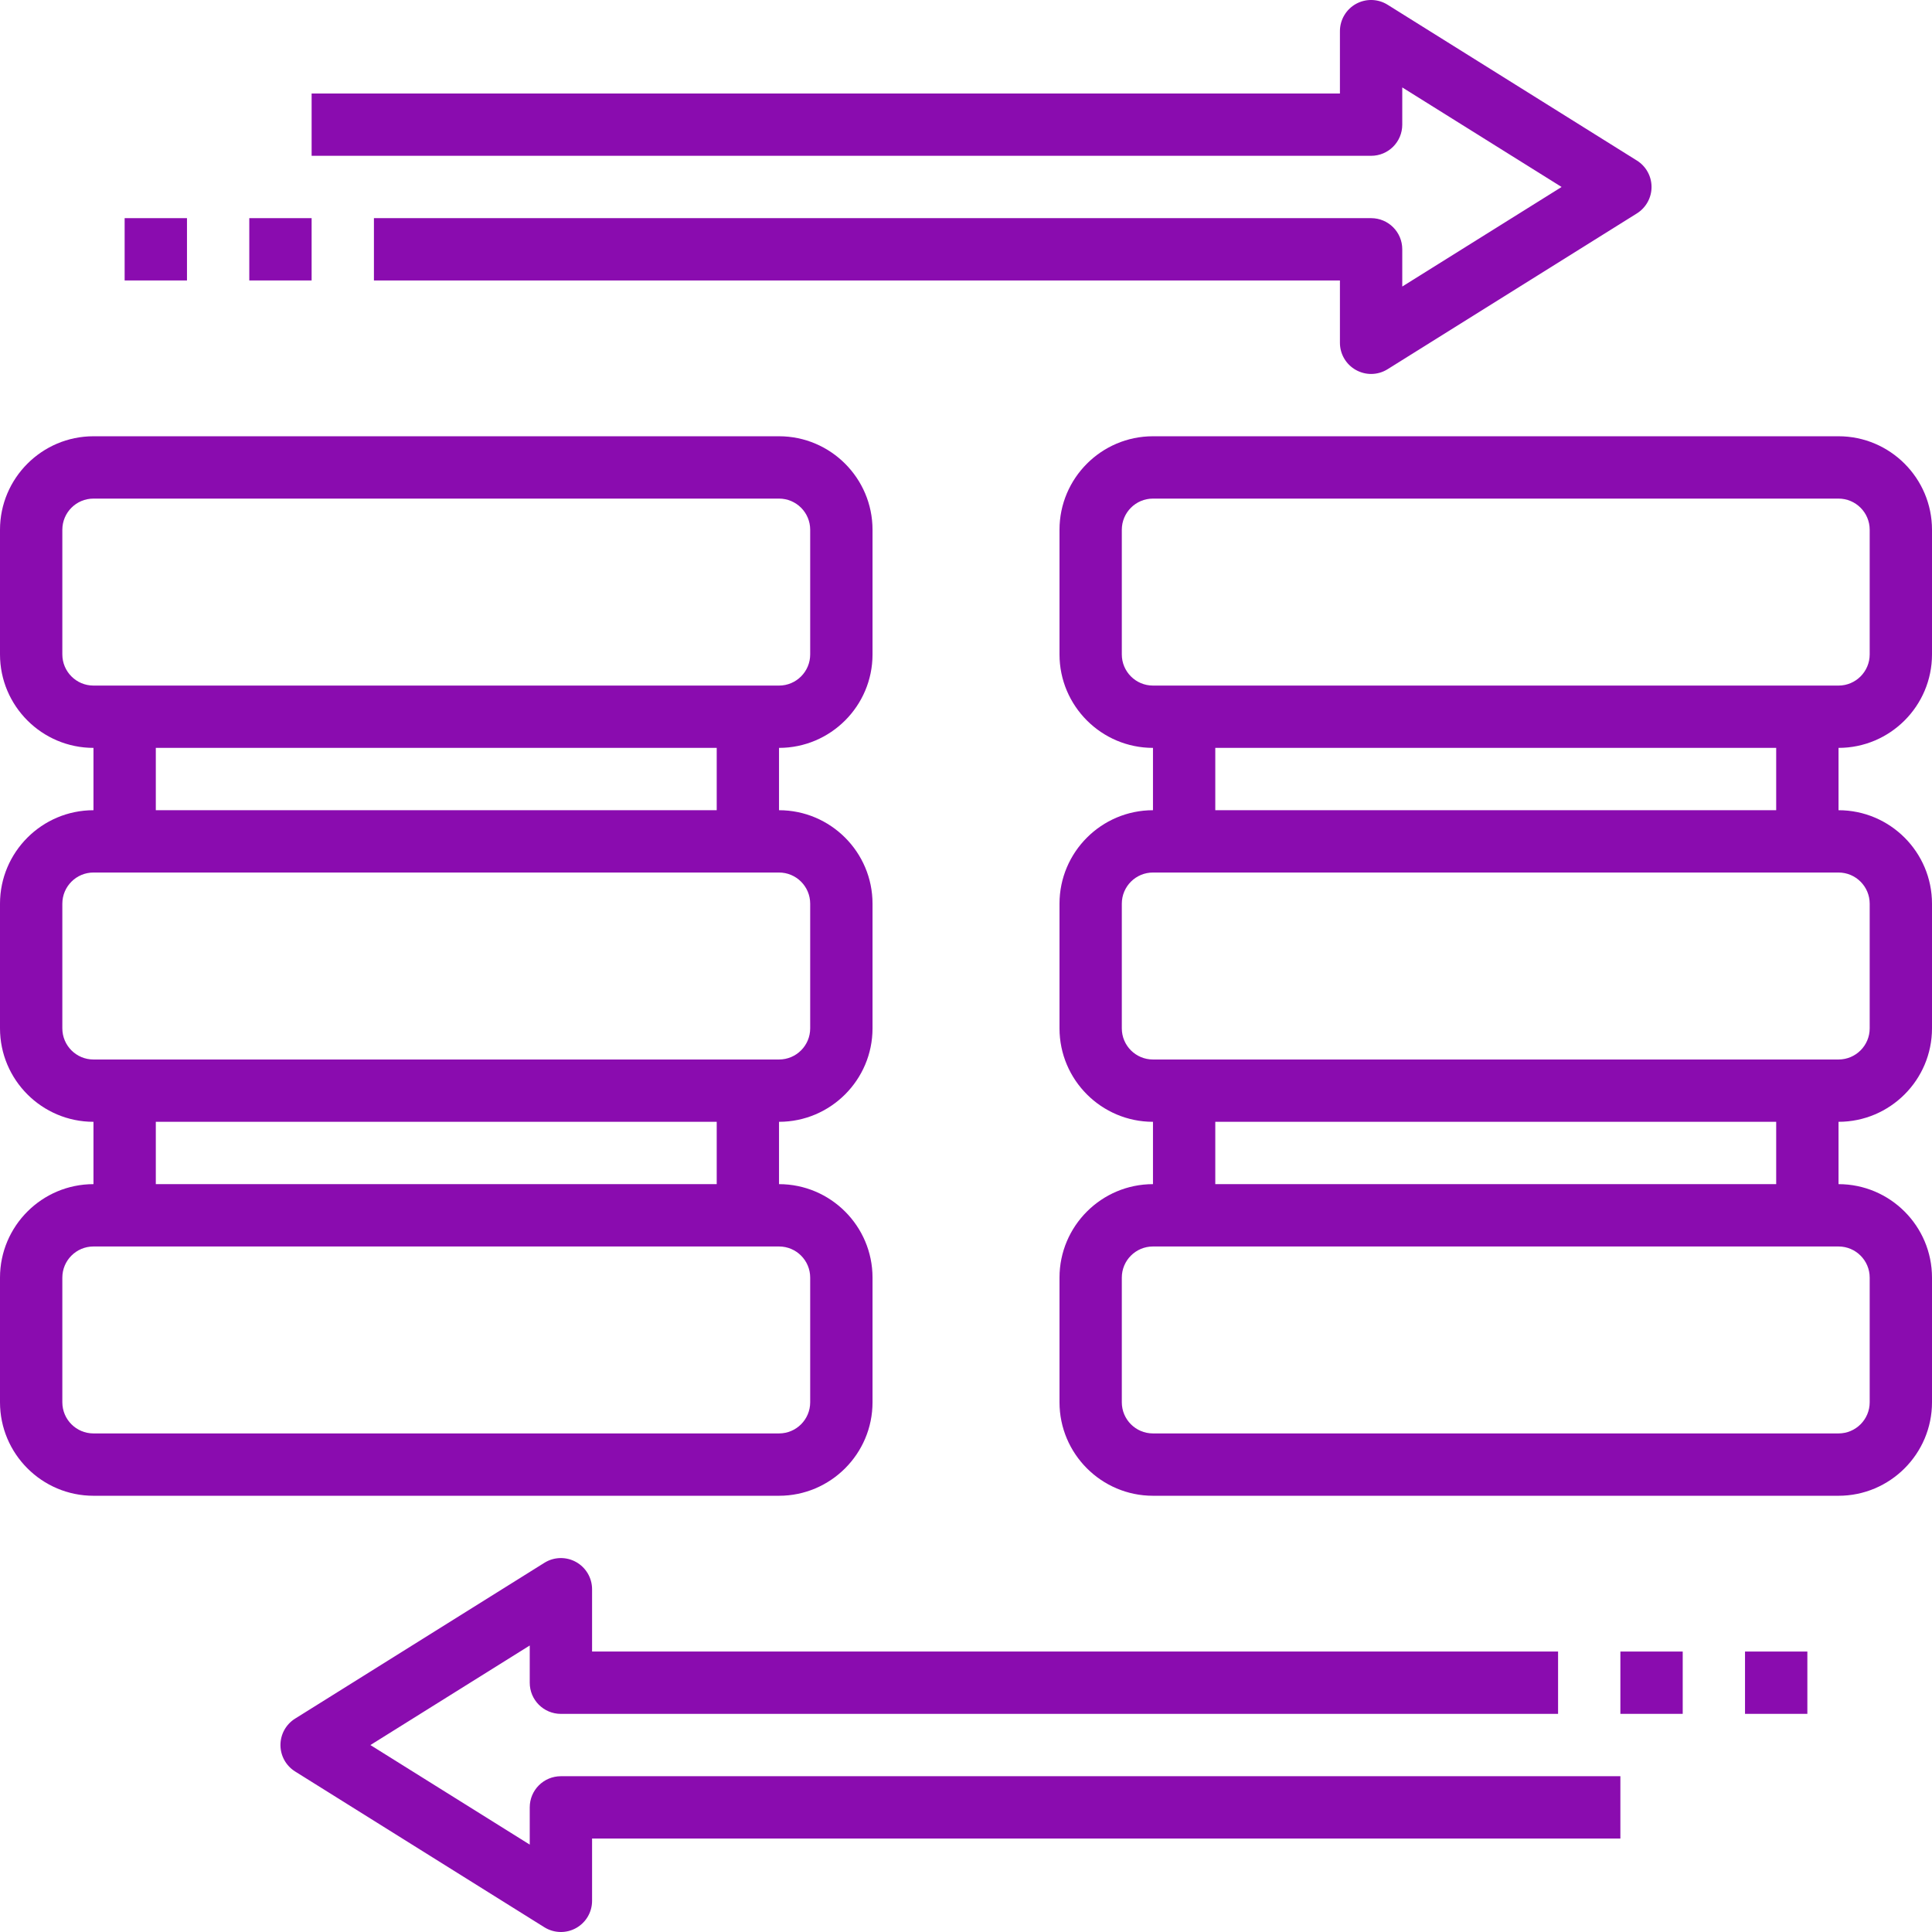
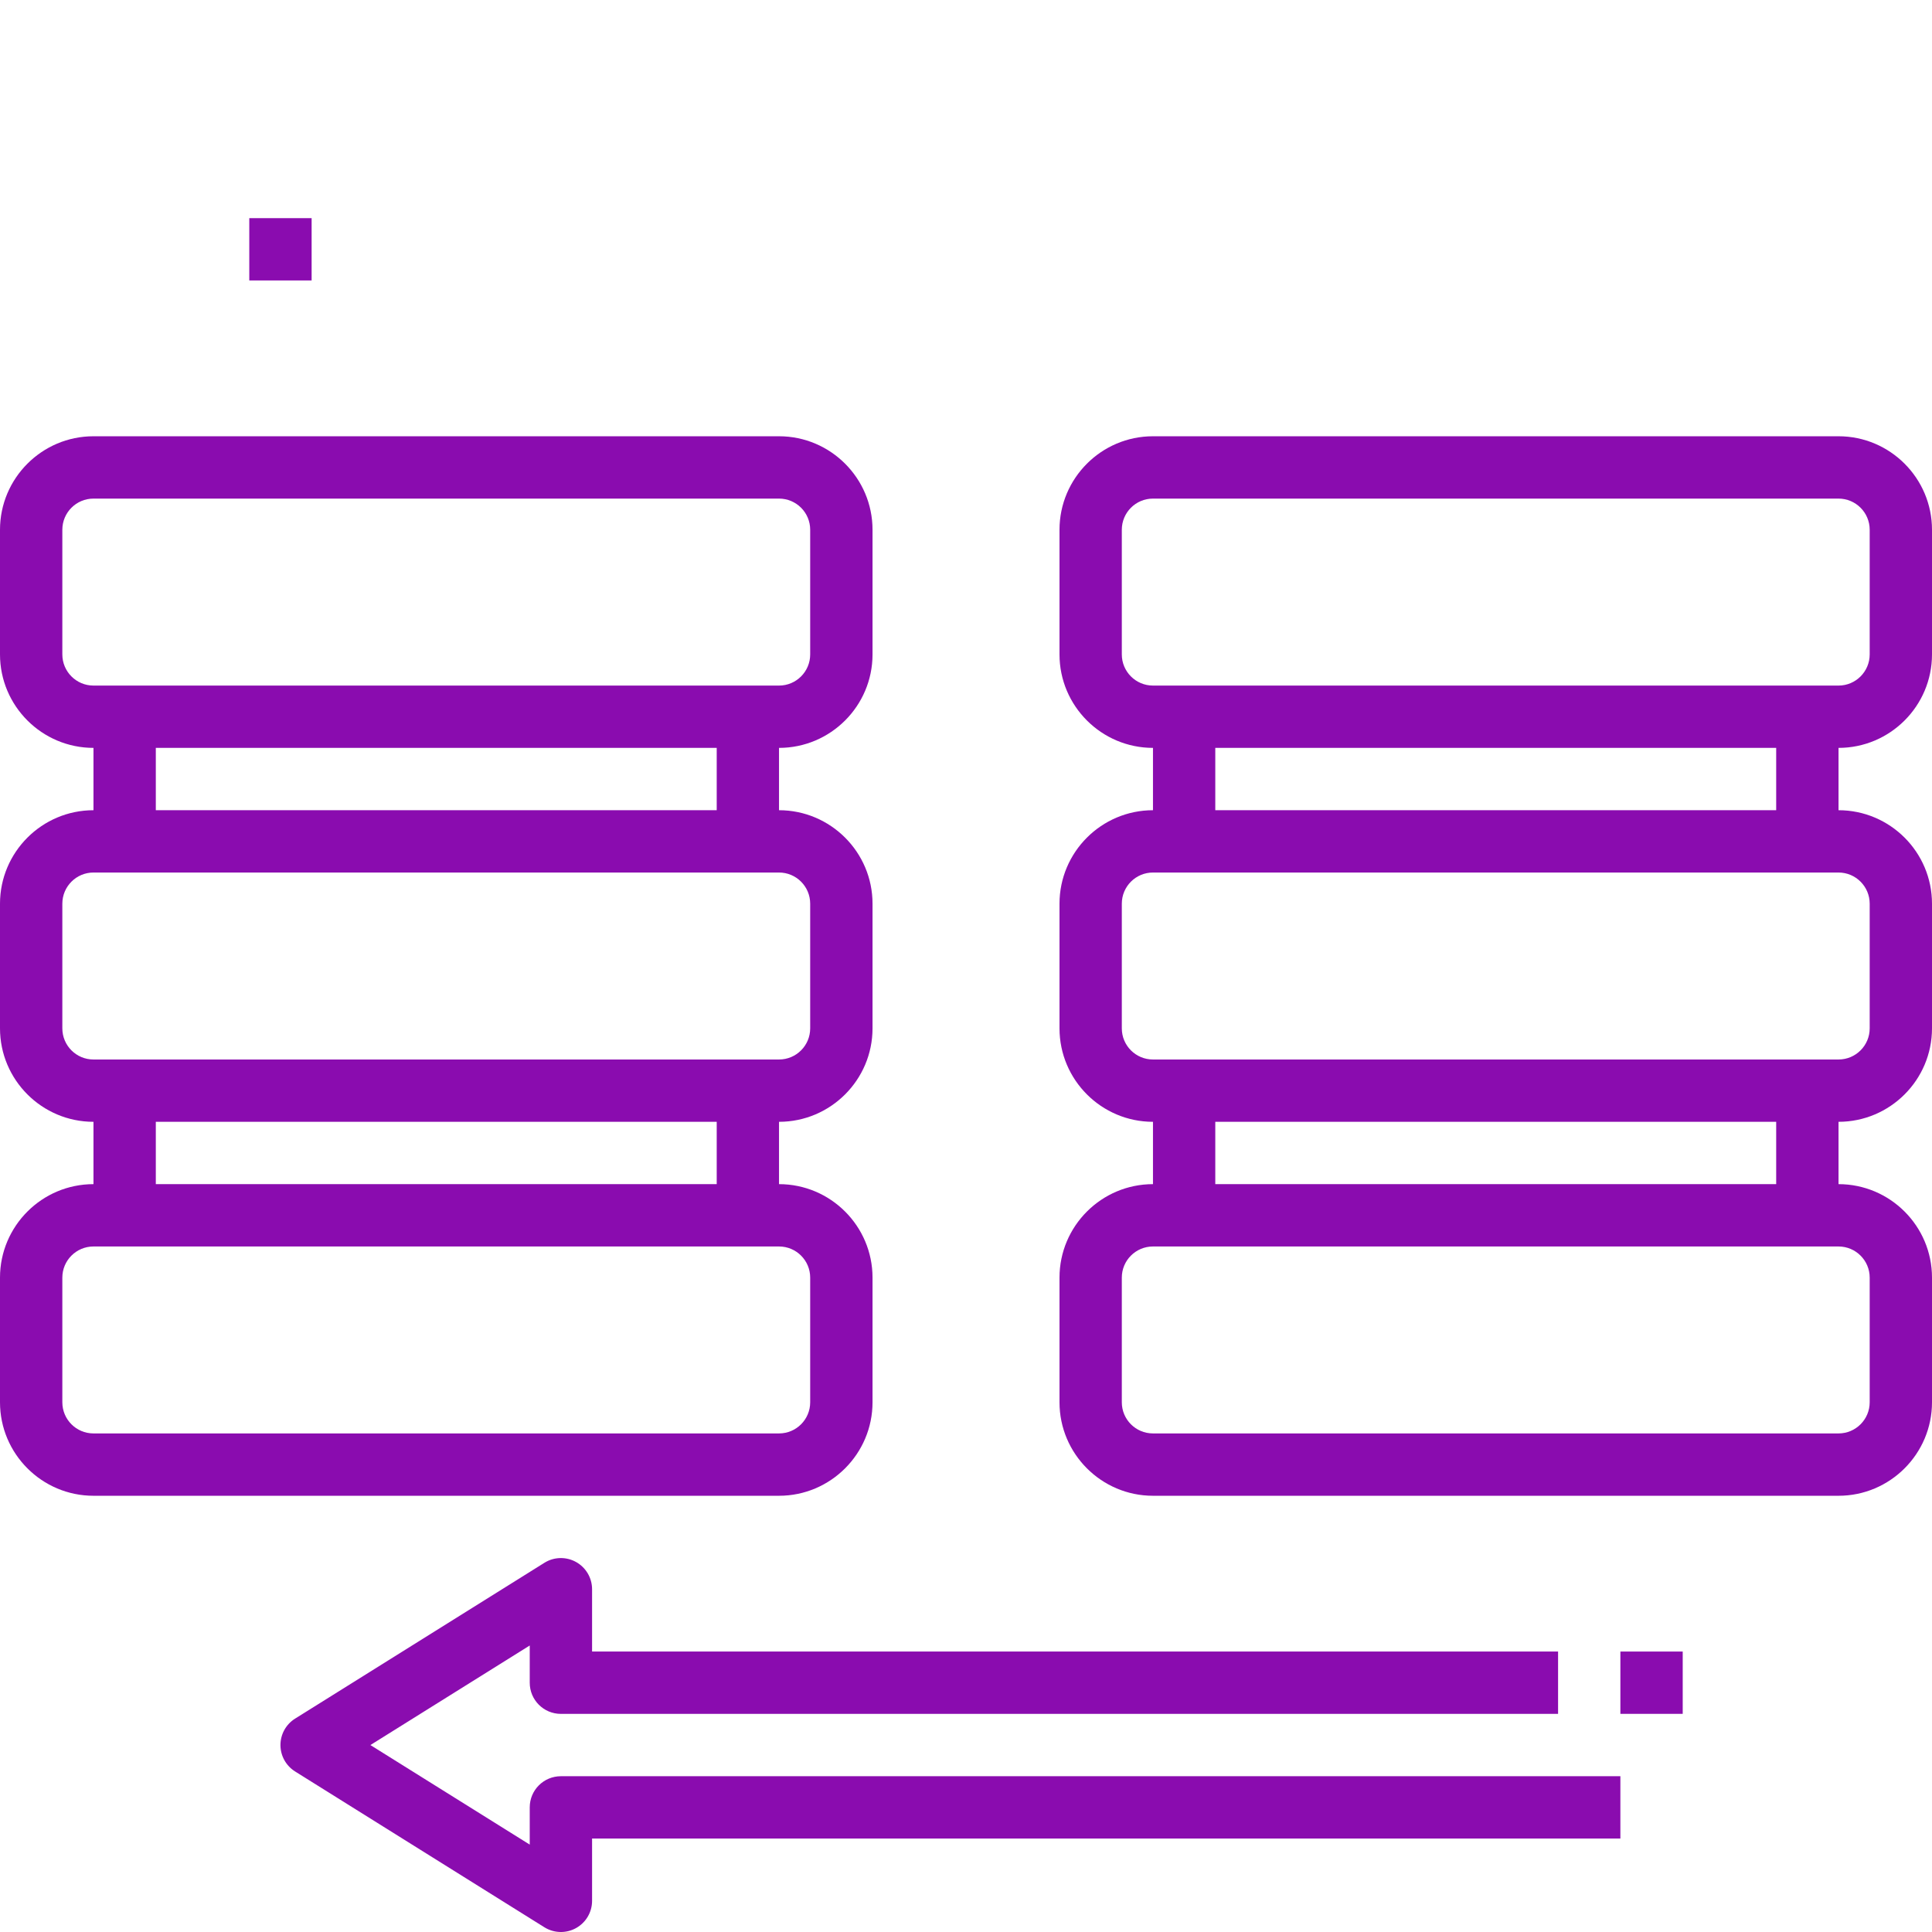
<svg xmlns="http://www.w3.org/2000/svg" width="68" height="68" viewBox="0 0 68 68" fill="none">
  <g clip-path="url(#clip0_4563_209002)">
    <path d="M30.71 49.355V44.968C30.71 43.154 29.233 41.678 27.419 41.678V39.484C29.233 39.484 30.71 38.008 30.71 36.194V31.807C30.71 29.993 29.233 28.517 27.419 28.517V26.323C29.233 26.323 30.71 24.847 30.71 23.033V18.646C30.71 16.832 29.233 15.355 27.419 15.355H3.29C1.476 15.355 0 16.832 0 18.646V23.033C0 24.847 1.476 26.323 3.29 26.323V28.517C1.476 28.517 0 29.993 0 31.807V36.194C0 38.008 1.476 39.484 3.29 39.484V41.678C1.476 41.678 0 43.154 0 44.968V49.355C0 51.169 1.476 52.646 3.29 52.646H27.419C29.233 52.646 30.71 51.169 30.71 49.355ZM2.194 23.033V18.646C2.194 18.04 2.685 17.549 3.29 17.549H27.419C28.025 17.549 28.516 18.04 28.516 18.646V23.033C28.516 23.638 28.025 24.13 27.419 24.13H3.29C2.685 24.13 2.194 23.638 2.194 23.033ZM5.484 26.323H25.226V28.517H5.484V26.323ZM2.194 36.194V31.807C2.194 31.202 2.685 30.71 3.29 30.71H27.419C28.025 30.71 28.516 31.202 28.516 31.807V36.194C28.516 36.8 28.025 37.291 27.419 37.291H3.29C2.685 37.291 2.194 36.8 2.194 36.194ZM5.484 39.484H25.226V41.678H5.484V39.484ZM2.194 49.355V44.968C2.194 44.363 2.685 43.872 3.29 43.872H27.419C28.025 43.872 28.516 44.363 28.516 44.968V49.355C28.516 49.961 28.025 50.452 27.419 50.452H3.29C2.685 50.452 2.194 49.961 2.194 49.355Z" fill="#8A0CAF" />
    <path d="M68 23.033V18.646C68 16.832 66.524 15.355 64.71 15.355H40.581C38.767 15.355 37.291 16.832 37.291 18.646V23.033C37.291 24.847 38.767 26.323 40.581 26.323V28.517C38.767 28.517 37.291 29.993 37.291 31.807V36.194C37.291 38.008 38.767 39.484 40.581 39.484V41.678C38.767 41.678 37.291 43.154 37.291 44.968V49.355C37.291 51.169 38.767 52.646 40.581 52.646H64.71C66.524 52.646 68 51.169 68 49.355V44.968C68 43.154 66.524 41.678 64.71 41.678V39.484C66.524 39.484 68 38.008 68 36.194V31.807C68 29.993 66.524 28.517 64.71 28.517V26.323C66.524 26.323 68 24.847 68 23.033ZM39.484 23.033V18.646C39.484 18.04 39.975 17.549 40.581 17.549H64.71C65.315 17.549 65.807 18.04 65.807 18.646V23.033C65.807 23.638 65.315 24.13 64.71 24.13H40.581C39.975 24.13 39.484 23.638 39.484 23.033ZM65.807 44.968V49.355C65.807 49.961 65.315 50.452 64.71 50.452H40.581C39.975 50.452 39.484 49.961 39.484 49.355V44.968C39.484 44.363 39.975 43.872 40.581 43.872H64.71C65.315 43.872 65.807 44.363 65.807 44.968ZM62.516 41.678H42.774V39.484H62.516V41.678ZM65.807 31.807V36.194C65.807 36.8 65.315 37.291 64.71 37.291H40.581C39.975 37.291 39.484 36.8 39.484 36.194V31.807C39.484 31.202 39.975 30.71 40.581 30.71H64.71C65.315 30.71 65.807 31.202 65.807 31.807ZM62.516 28.517H42.774V26.323H62.516V28.517Z" fill="#8A0CAF" />
-     <path d="M49.355 4.387V3.077L54.963 6.581L49.355 10.085V8.774C49.355 8.168 48.865 7.678 48.258 7.678H13.161V9.871H47.161V12.065C47.161 12.463 47.377 12.83 47.727 13.024C47.892 13.115 48.075 13.162 48.258 13.162C48.461 13.162 48.662 13.106 48.839 12.995L57.614 7.511C57.934 7.31 58.129 6.959 58.129 6.581C58.129 6.202 57.934 5.851 57.614 5.651L48.839 0.167C48.499 -0.046 48.074 -0.055 47.726 0.137C47.377 0.331 47.161 0.699 47.161 1.097V3.291H10.968V5.484H48.258C48.865 5.484 49.355 4.994 49.355 4.387Z" fill="#8A0CAF" />
    <path d="M18.645 63.613V64.924L13.037 61.42L18.645 57.916V59.226C18.645 59.833 19.136 60.323 19.742 60.323H54.839V58.129H20.839V55.936C20.839 55.538 20.623 55.17 20.273 54.976C19.926 54.784 19.499 54.793 19.16 55.006L10.386 60.49C10.066 60.69 9.871 61.041 9.871 61.42C9.871 61.798 10.066 62.149 10.387 62.35L19.161 67.834C19.338 67.944 19.539 68 19.742 68C19.925 68 20.108 67.954 20.273 67.863C20.623 67.669 20.839 67.302 20.839 66.904V64.71H57.032V62.517H19.742C19.136 62.517 18.645 63.007 18.645 63.613Z" fill="#8A0CAF" />
    <path d="M57.032 58.129H59.226V60.322H57.032V58.129Z" fill="#8A0CAF" />
-     <path d="M61.419 58.129H63.613V60.322H61.419V58.129Z" fill="#8A0CAF" />
    <path d="M8.774 7.678H10.968V9.871H8.774V7.678Z" fill="#8A0CAF" />
-     <path d="M4.387 7.678H6.581V9.871H4.387V7.678Z" fill="#8A0CAF" />
  </g>
  <defs>
    <clipPath id="clip0_4563_209002">
      <rect width="68" height="68" fill="white" />
    </clipPath>
  </defs>
</svg>